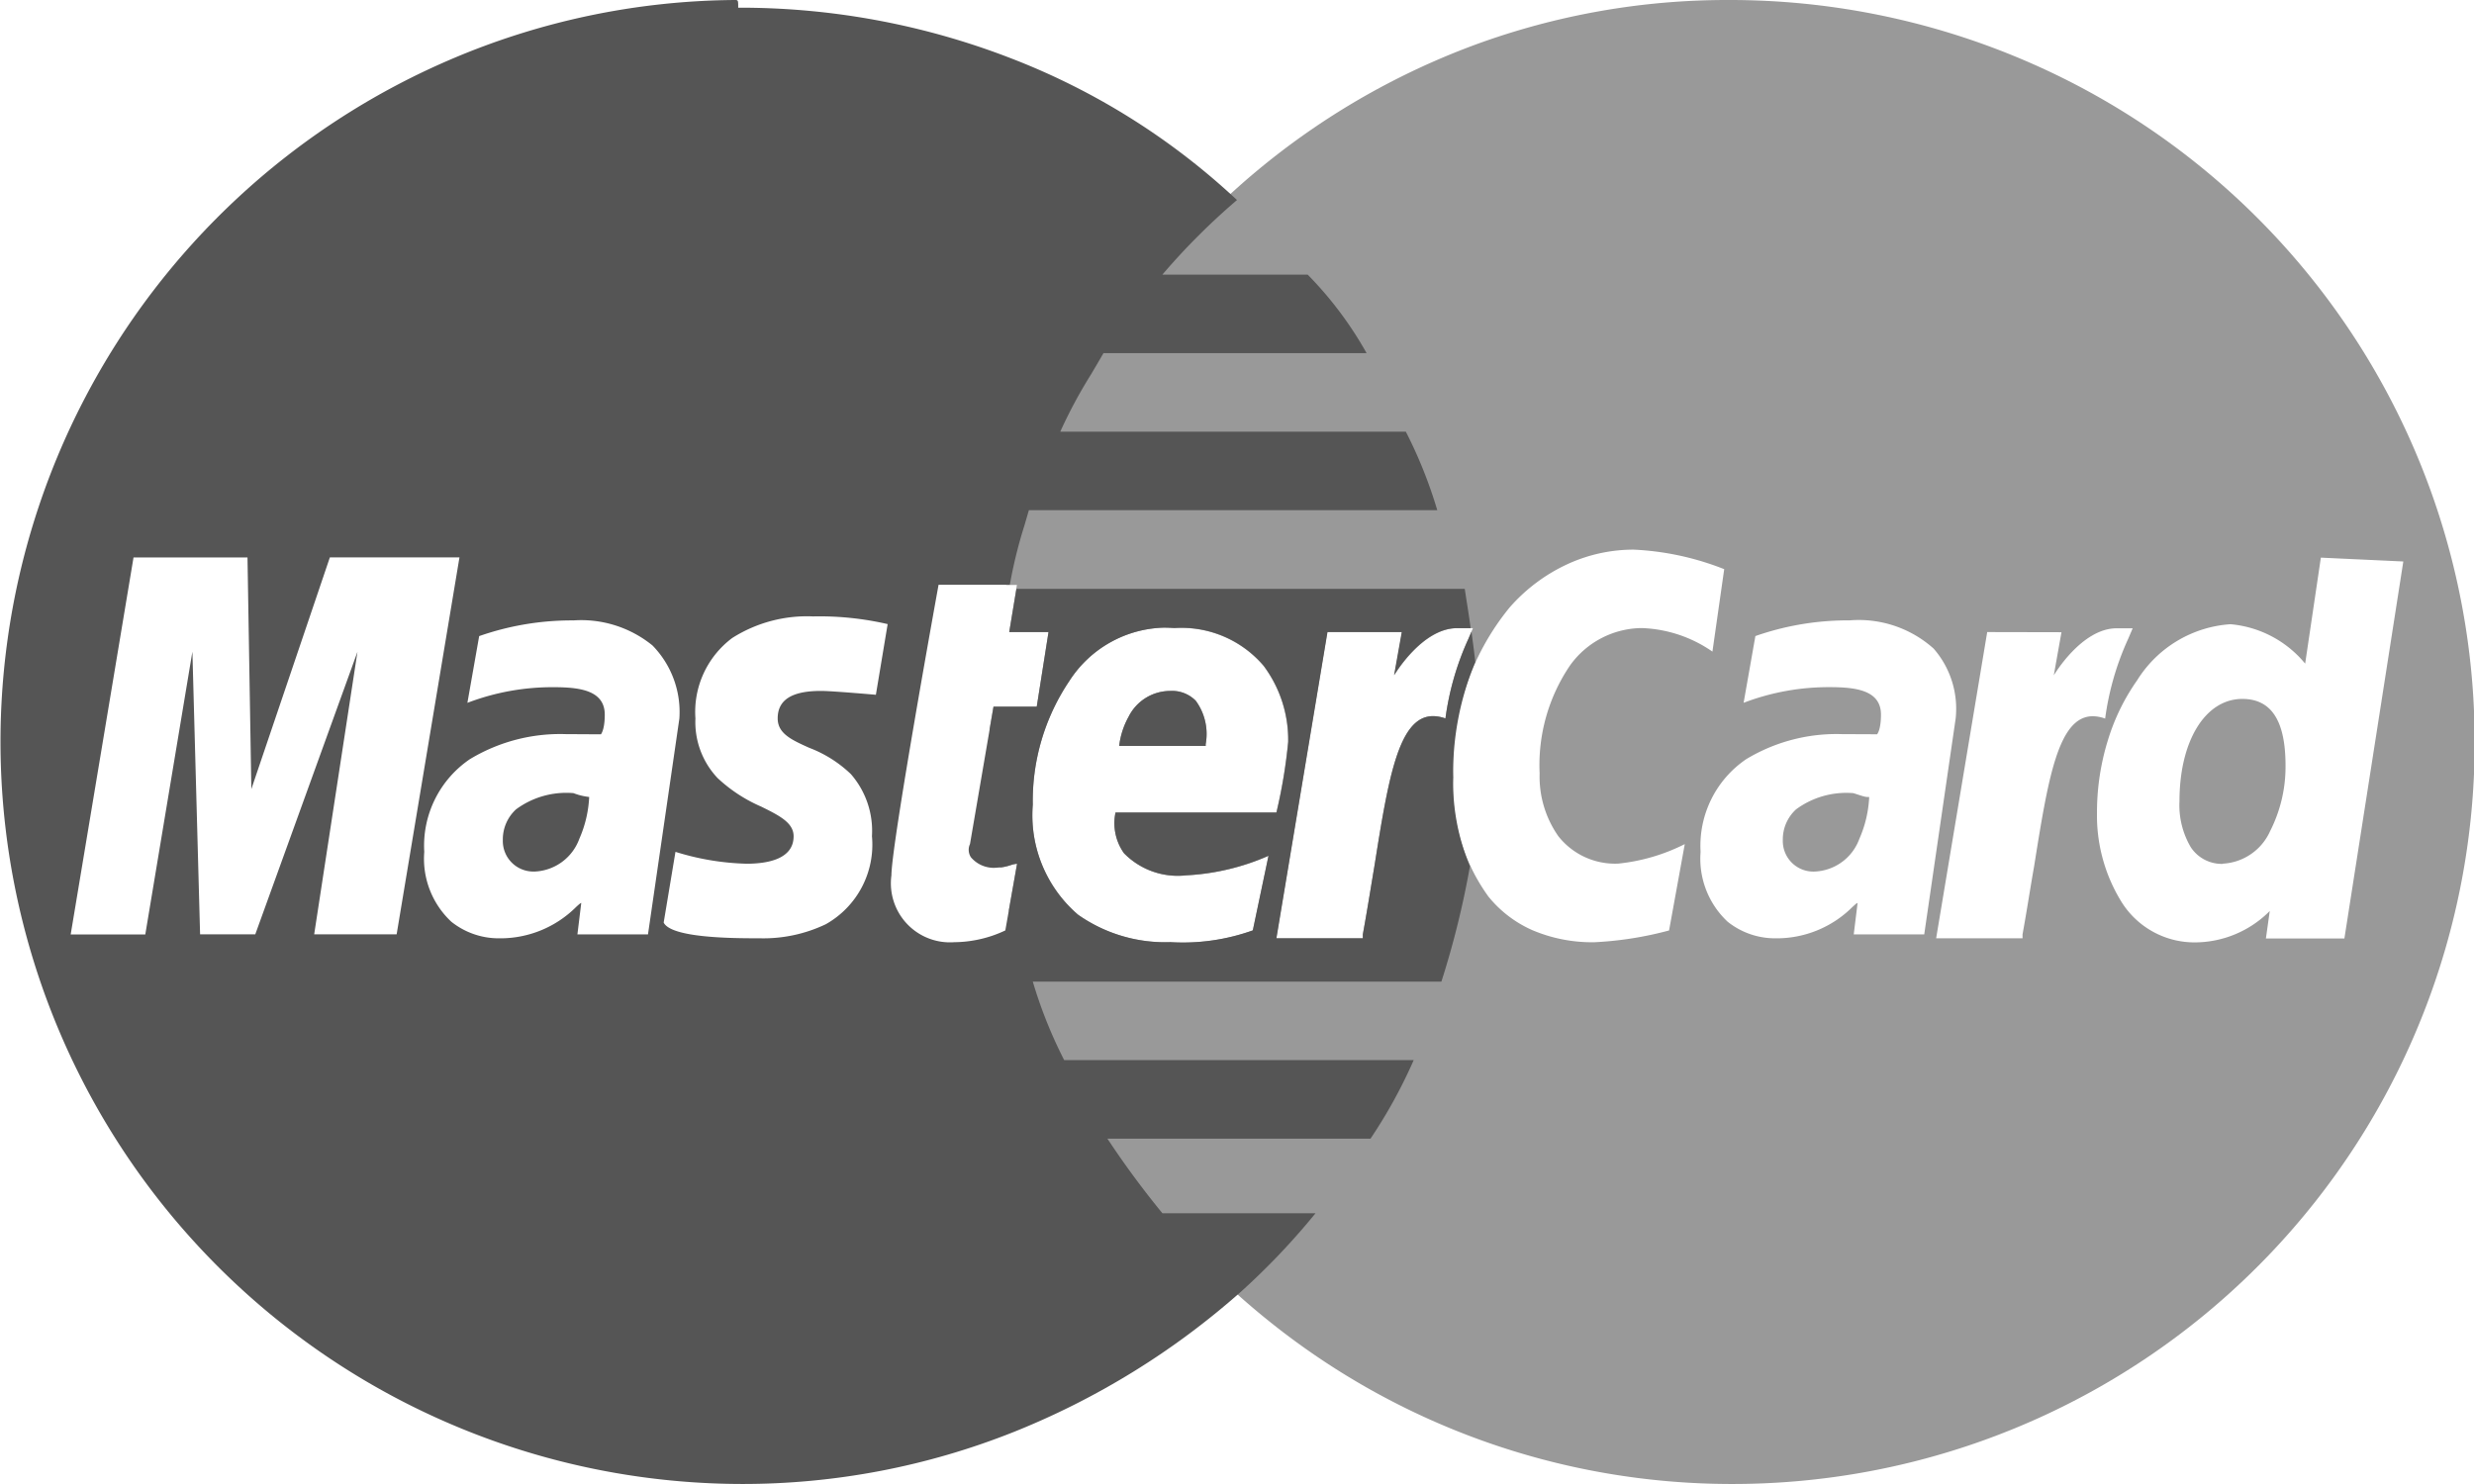
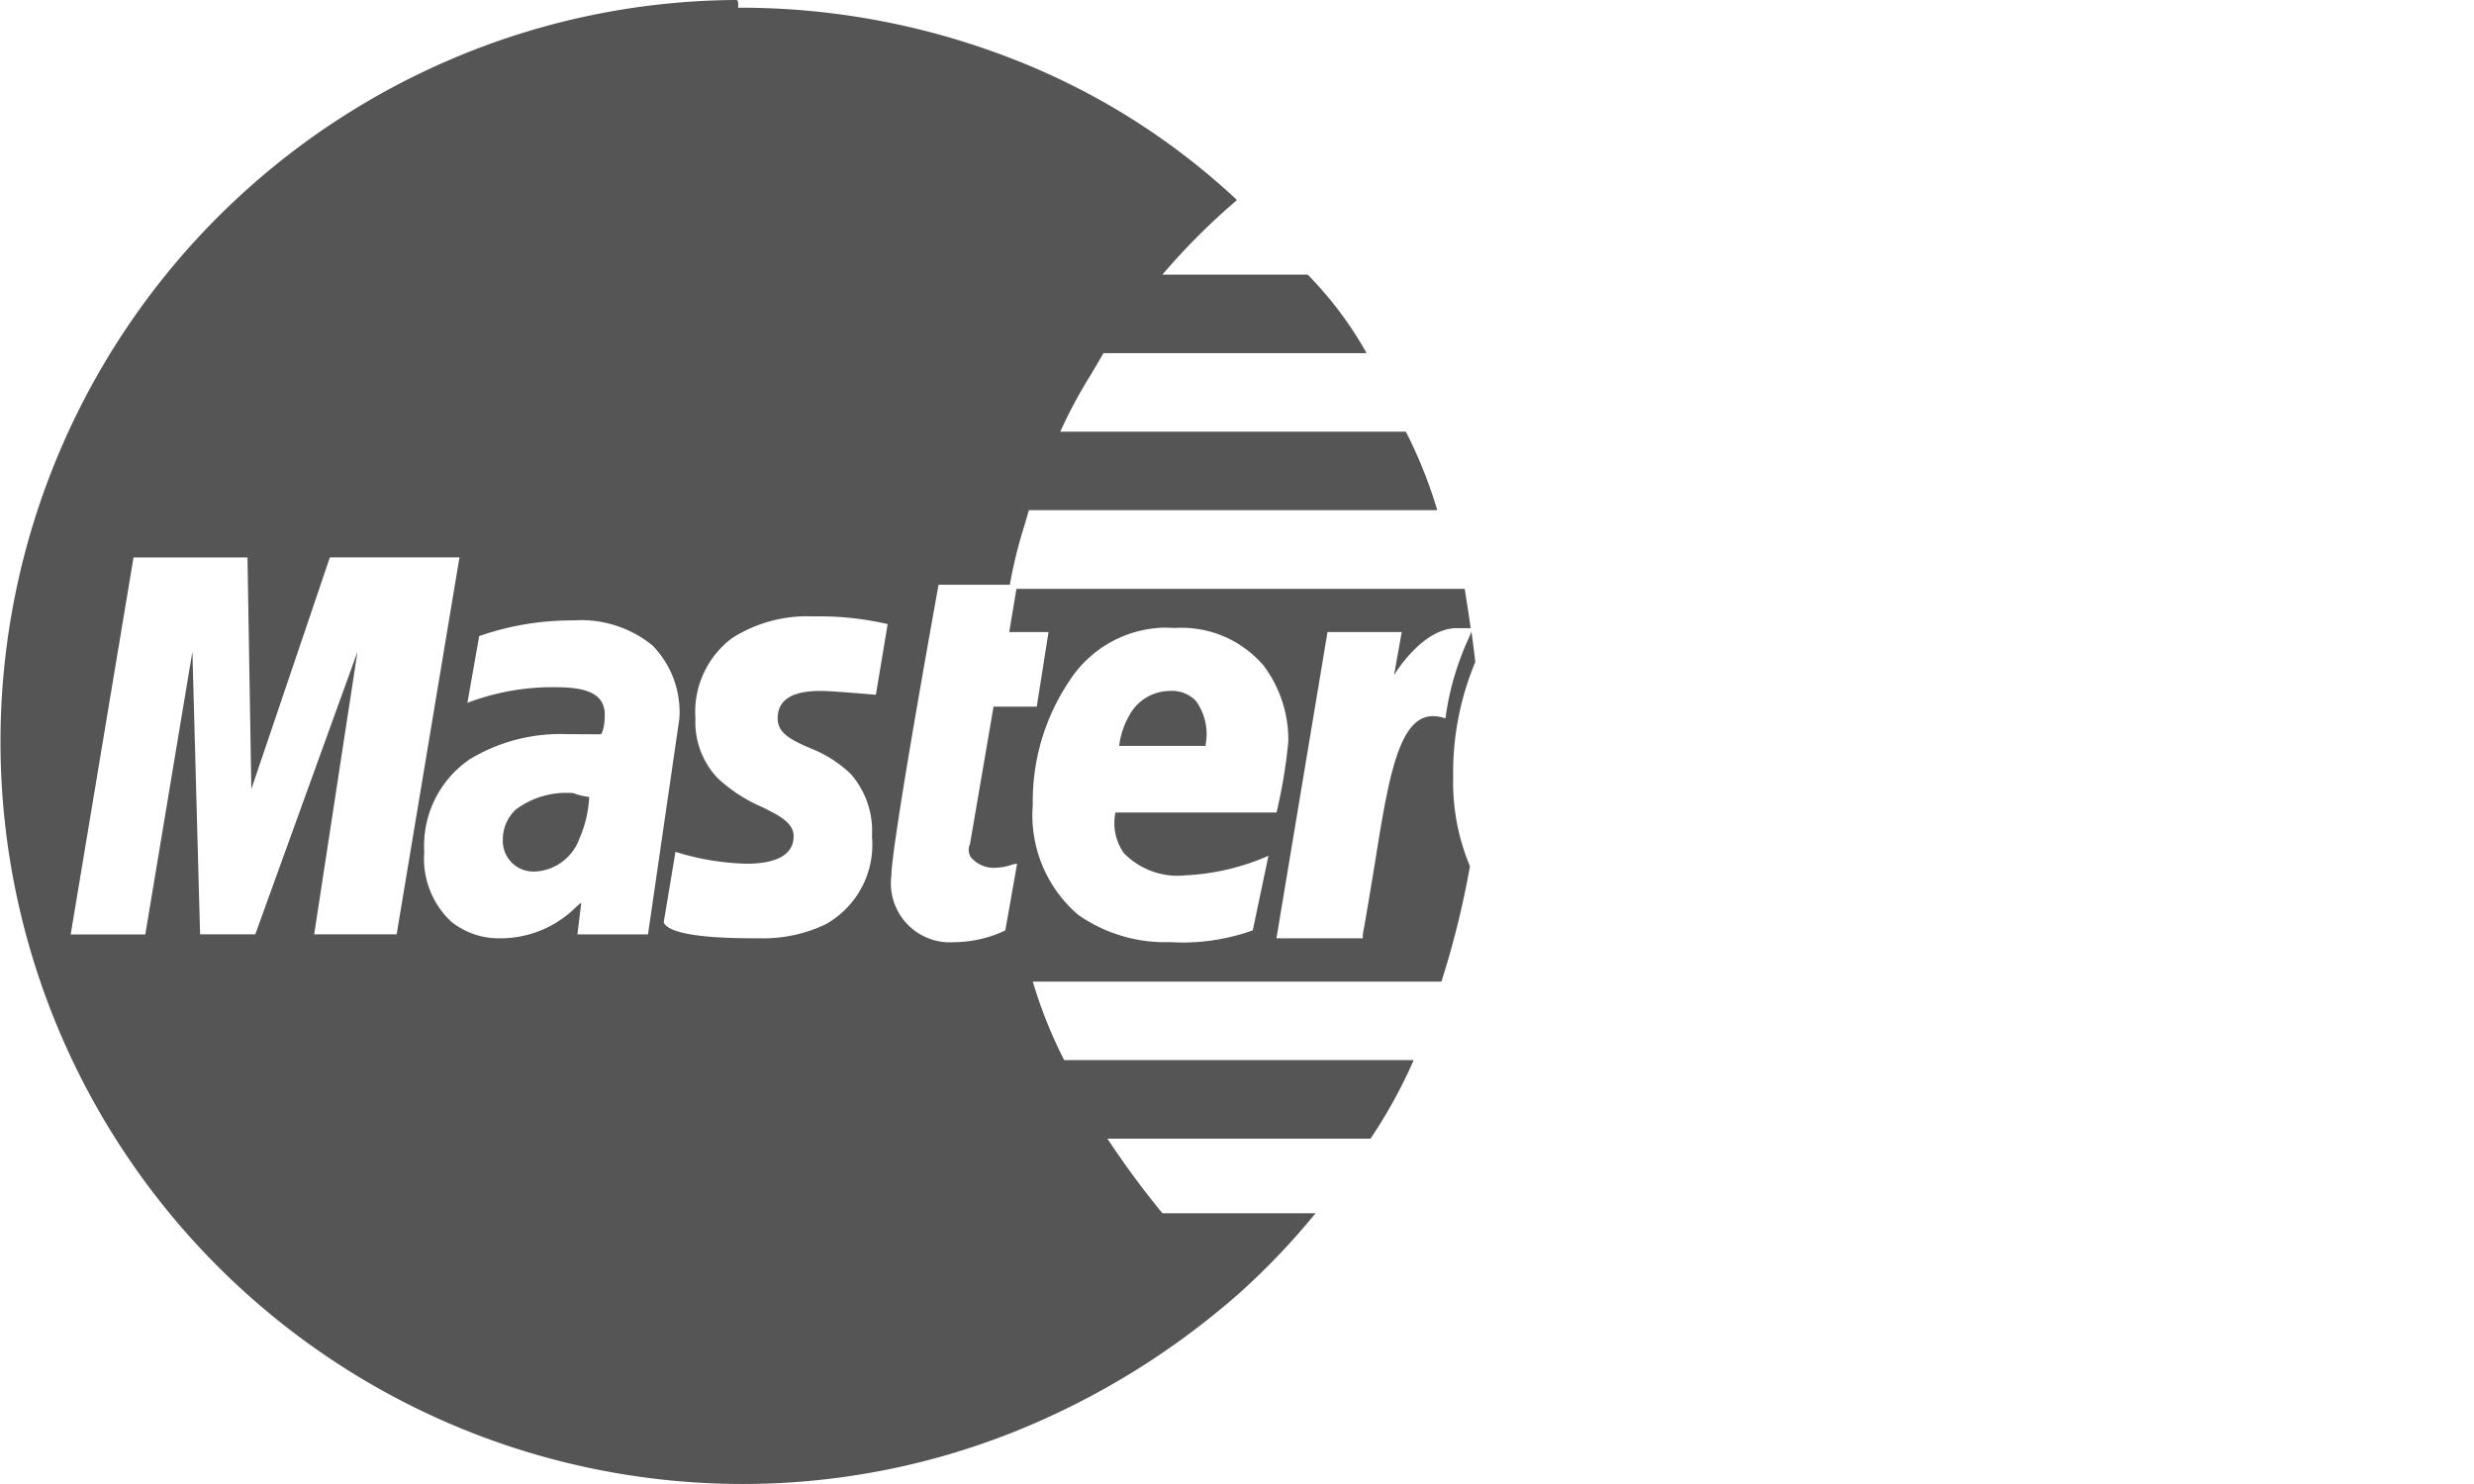
<svg xmlns="http://www.w3.org/2000/svg" viewBox="0 0 64.296 38.577" id="mastercard" width="64.296" height="38.577">
  <g clip-path="url(#mastercard_a)" fill="#555">
-     <path d="M45.007 38.577a19.184 19.184 0 01-12.064-4.263 19.46 19.46 0 01-4.225-4.729 19.152 19.152 0 01-2.5-5.928l.213-1.2a.737.737 0 00-.172.038 1.522 1.522 0 01-.265.06 19.3 19.3 0 01-.276-3.266v-.341l.1-.577h1.125l.306-1.939h-1.021l.2-1.225h-.278a19.307 19.307 0 0112.2-14.049A19.01 19.01 0 0144.905 0a19.459 19.459 0 017.594 1.521 19.28 19.28 0 01-7.491 37.056zm12.961-22.35a3.1 3.1 0 00-2.424 1.454 5.474 5.474 0 00-.762 1.56 6.331 6.331 0 00-.284 1.885 4.267 4.267 0 00.625 2.3 2.234 2.234 0 001.926 1.072 2.752 2.752 0 001.939-.816l-.1.714h2.04l1.531-9.8-2.143-.1-.408 2.755a2.836 2.836 0 00-1.94-1.024zm-15.513-1.939a4.114 4.114 0 00-1.724.38 4.51 4.51 0 00-1.5 1.126 6.533 6.533 0 00-1.467 4.414 4.862 4.862 0 00.919 3.1 3.056 3.056 0 001.148.875 3.966 3.966 0 001.607.311 9.21 9.21 0 001.939-.306l.408-2.245a4.945 4.945 0 01-1.73.507 1.875 1.875 0 01-1.557-.714 2.7 2.7 0 01-.485-1.633 4.611 4.611 0 01.791-2.806 2.317 2.317 0 011.863-.97 3.425 3.425 0 011.837.612l.306-2.143a7.284 7.284 0 00-2.355-.508zm-12.21 2.028a3.011 3.011 0 00-2.453 1.384 5.587 5.587 0 00-.952 3.219 3.408 3.408 0 001.178 2.86 3.934 3.934 0 002.4.714 5.381 5.381 0 002.143-.306l.408-1.939a6.075 6.075 0 01-2.139.508 1.954 1.954 0 01-1.617-.575 1.346 1.346 0 01-.22-1.058h4.175a13.325 13.325 0 00.306-1.837 3.212 3.212 0 00-.638-1.977 2.807 2.807 0 00-2.318-.98 2.83 2.83 0 00-.273-.013zm21.4.115l-1.327 7.96h2.245v-.1c.112-.614.2-1.2.3-1.765.362-2.268.623-3.907 1.526-3.907a.963.963 0 01.321.061 7.3 7.3 0 01.594-2.063c.043-.1.083-.191.121-.284h-.417c-.908 0-1.626 1.212-1.633 1.224l.2-1.122zm-3.776 2.653a4.537 4.537 0 00-2.487.651 2.721 2.721 0 00-1.186 2.411 2.241 2.241 0 00.7 1.812 1.97 1.97 0 001.238.434 2.788 2.788 0 002.007-.813c.069-.063.114-.105.135-.105l-.1.817h1.832l.817-5.613a2.378 2.378 0 00-.572-1.817 2.915 2.915 0 00-2.184-.734 7.28 7.28 0 00-2.449.408l-.306 1.735a6.187 6.187 0 012.243-.407c.689 0 1.327.087 1.327.715 0 .4-.1.509-.1.51zm-13.374-2.653l-1.327 7.96h2.25v-.1c.112-.615.205-1.2.3-1.767.362-2.269.623-3.908 1.526-3.908a.962.962 0 01.321.061 7.3 7.3 0 01.594-2.064c.043-.1.083-.191.12-.283h-.408c-.911 0-1.626 1.212-1.633 1.224l.2-1.122zm12.655 6.226a.794.794 0 01-.817-.817 1.058 1.058 0 01.344-.8 2.2 2.2 0 011.493-.421c.306.1.306.1.408.1a3.041 3.041 0 01-.255 1.085 1.293 1.293 0 01-1.173.853zm10.614-.2a.963.963 0 01-.829-.434 2.148 2.148 0 01-.293-1.2c0-1.562.671-2.654 1.633-2.654.756 0 1.123.568 1.123 1.735a3.692 3.692 0 01-.4 1.7 1.432 1.432 0 01-1.234.848zm-26.433-3.066h-2.245a2.051 2.051 0 01.242-.753 1.21 1.21 0 011.084-.676.862.862 0 01.664.255 1.459 1.459 0 01.258 1.127v.045z" data-name="Subtraction 1" opacity=".598" />
    <path d="M19.289 38.577a19.295 19.295 0 01-7.621-37.013A19.1 19.1 0 0119.085 0c.1 0 .1 0 .1.2a19.46 19.46 0 017.095 1.318A18.138 18.138 0 0132.148 5.2a17.408 17.408 0 00-1.939 1.939h3.776a9.63 9.63 0 011.531 2.041h-6.838c-.111.194-.222.38-.329.561a12.568 12.568 0 00-.794 1.481h8.981a11.994 11.994 0 01.817 2.041H26.739l-.113.389a12.146 12.146 0 00-.382 1.55h-1.852c-.012.065-1.225 6.747-1.225 7.552a1.535 1.535 0 001.633 1.739 3.156 3.156 0 001.327-.306l.306-1.735a.737.737 0 00-.172.038 1.235 1.235 0 01-.338.064.778.778 0 01-.691-.27.355.355 0 01-.023-.343l.612-3.572h1.123l.306-1.939h-1.021l.187-1.122h11.651l.013.086c.047.306.1.623.14.935h-.358c-.909 0-1.626 1.212-1.633 1.224l.2-1.122H34.5l-1.327 7.96h2.245v-.1c.112-.615.205-1.2.3-1.767.362-2.269.623-3.908 1.526-3.908a.962.962 0 01.321.061 7.3 7.3 0 01.594-2.064c.027-.063.056-.127.082-.191.042.3.075.555.1.787a7.465 7.465 0 00-.575 3 5.629 5.629 0 00.436 2.309 23 23 0 01-.742 3H26.841a11.983 11.983 0 00.816 2.041h9.083a13.131 13.131 0 01-1.122 2.041H28.78a23.574 23.574 0 001.429 1.939h3.98a18.431 18.431 0 01-1.936 2.038 20.2 20.2 0 01-5.907 3.648 19.011 19.011 0 01-7.057 1.352zm10.957-22.261a3.011 3.011 0 00-2.453 1.384 5.587 5.587 0 00-.952 3.219 3.408 3.408 0 001.174 2.858 3.934 3.934 0 002.4.714 5.381 5.381 0 002.143-.306l.408-1.939a6.075 6.075 0 01-2.139.508 1.954 1.954 0 01-1.617-.575 1.345 1.345 0 01-.22-1.058h4.185a13.321 13.321 0 00.306-1.837 3.212 3.212 0 00-.638-1.977 2.807 2.807 0 00-2.322-.982 5.291 5.291 0 00-.275-.009zm-12.692 5.83l-.306 1.837c.135.271.925.408 2.347.408h.133a3.766 3.766 0 001.733-.365 2.373 2.373 0 001.2-2.289 2.244 2.244 0 00-.549-1.615 3.219 3.219 0 00-1.083-.683c-.457-.206-.818-.369-.818-.764 0-.481.367-.714 1.123-.714.3 0 1.417.1 1.429.1l.306-1.837a7.852 7.852 0 00-1.939-.2 3.627 3.627 0 00-2.1.561 2.4 2.4 0 00-.957 2.092 2.118 2.118 0 00.576 1.549 3.936 3.936 0 001.133.742c.471.233.843.418.843.771 0 .59-.666.714-1.225.714a6.729 6.729 0 01-1.837-.306zM14.7 19.084a4.538 4.538 0 00-2.488.651 2.721 2.721 0 00-1.186 2.411 2.241 2.241 0 00.7 1.812 1.97 1.97 0 001.237.434 2.788 2.788 0 002.008-.813c.069-.063.114-.105.135-.105l-.1.817h1.834l.816-5.613a2.475 2.475 0 00-.7-1.9 2.934 2.934 0 00-2.054-.65 7.286 7.286 0 00-2.449.408l-.306 1.735a6.188 6.188 0 012.243-.407c.689 0 1.327.087 1.327.715 0 .4-.1.509-.1.51zm-5.41-2.14l-1.125 7.345h2.143l1.633-9.8H8.573l-2.041 6.024-.1-6.021H3.47l-1.633 9.8h1.939L5 16.941l.2 7.348h1.434zm4.594 5.712a.793.793 0 01-.816-.817 1.058 1.058 0 01.344-.8 2.2 2.2 0 011.492-.421 1.636 1.636 0 00.408.1 3.041 3.041 0 01-.255 1.085 1.294 1.294 0 01-1.177.854zm17.452-3.266h-2.25a2.051 2.051 0 01.242-.753 1.21 1.21 0 011.084-.676.862.862 0 01.664.255 1.459 1.459 0 01.258 1.127v.045z" data-name="Subtraction 2" />
  </g>
</svg>